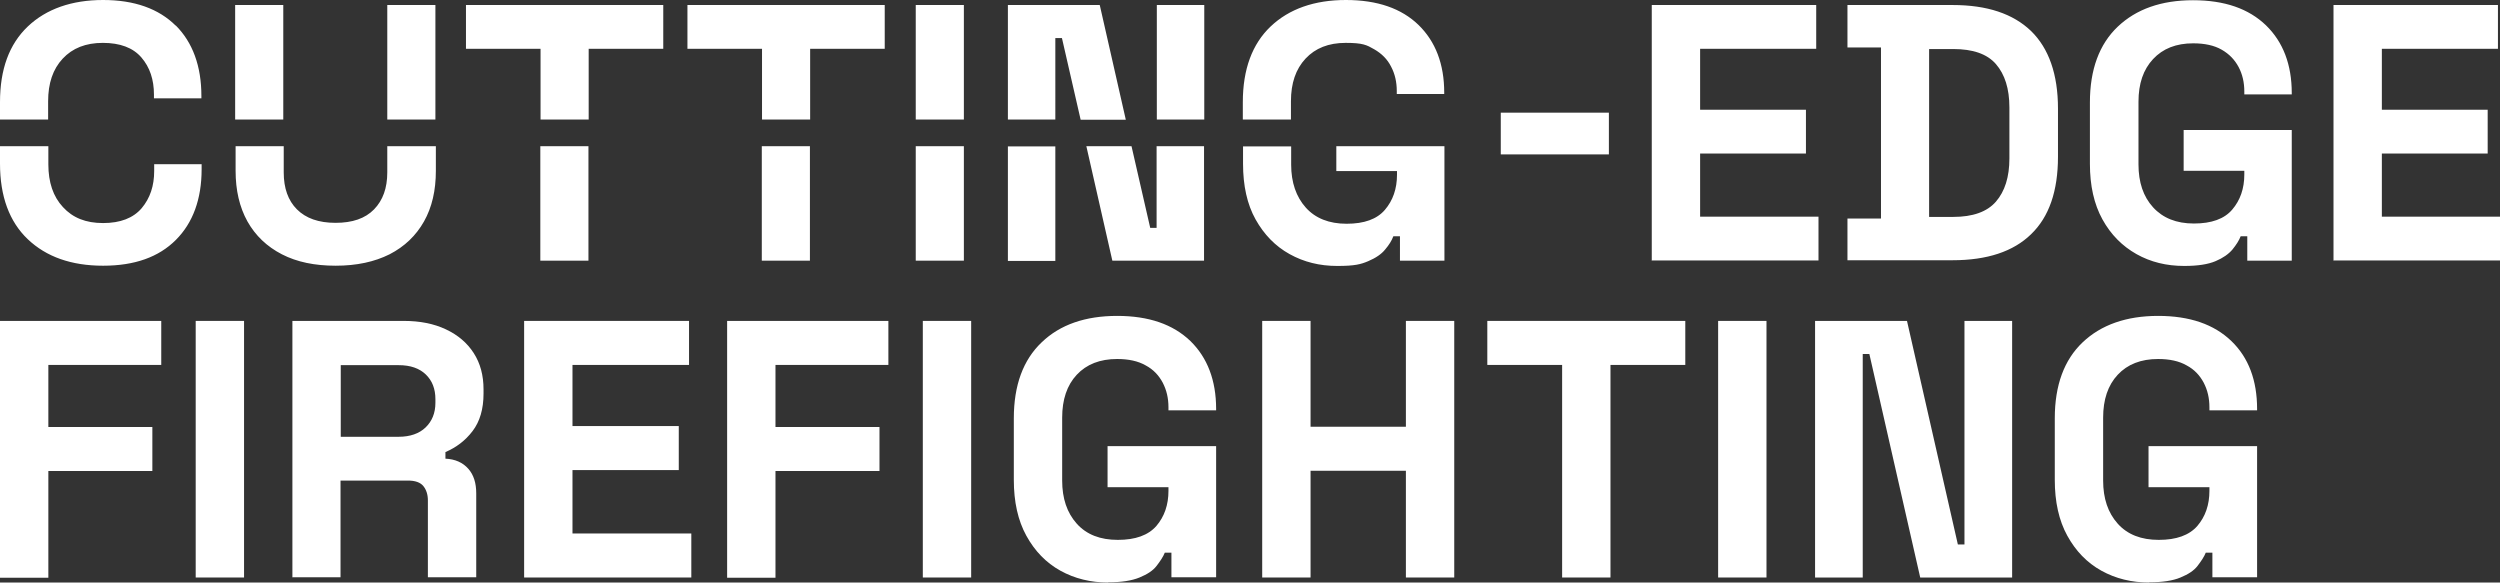
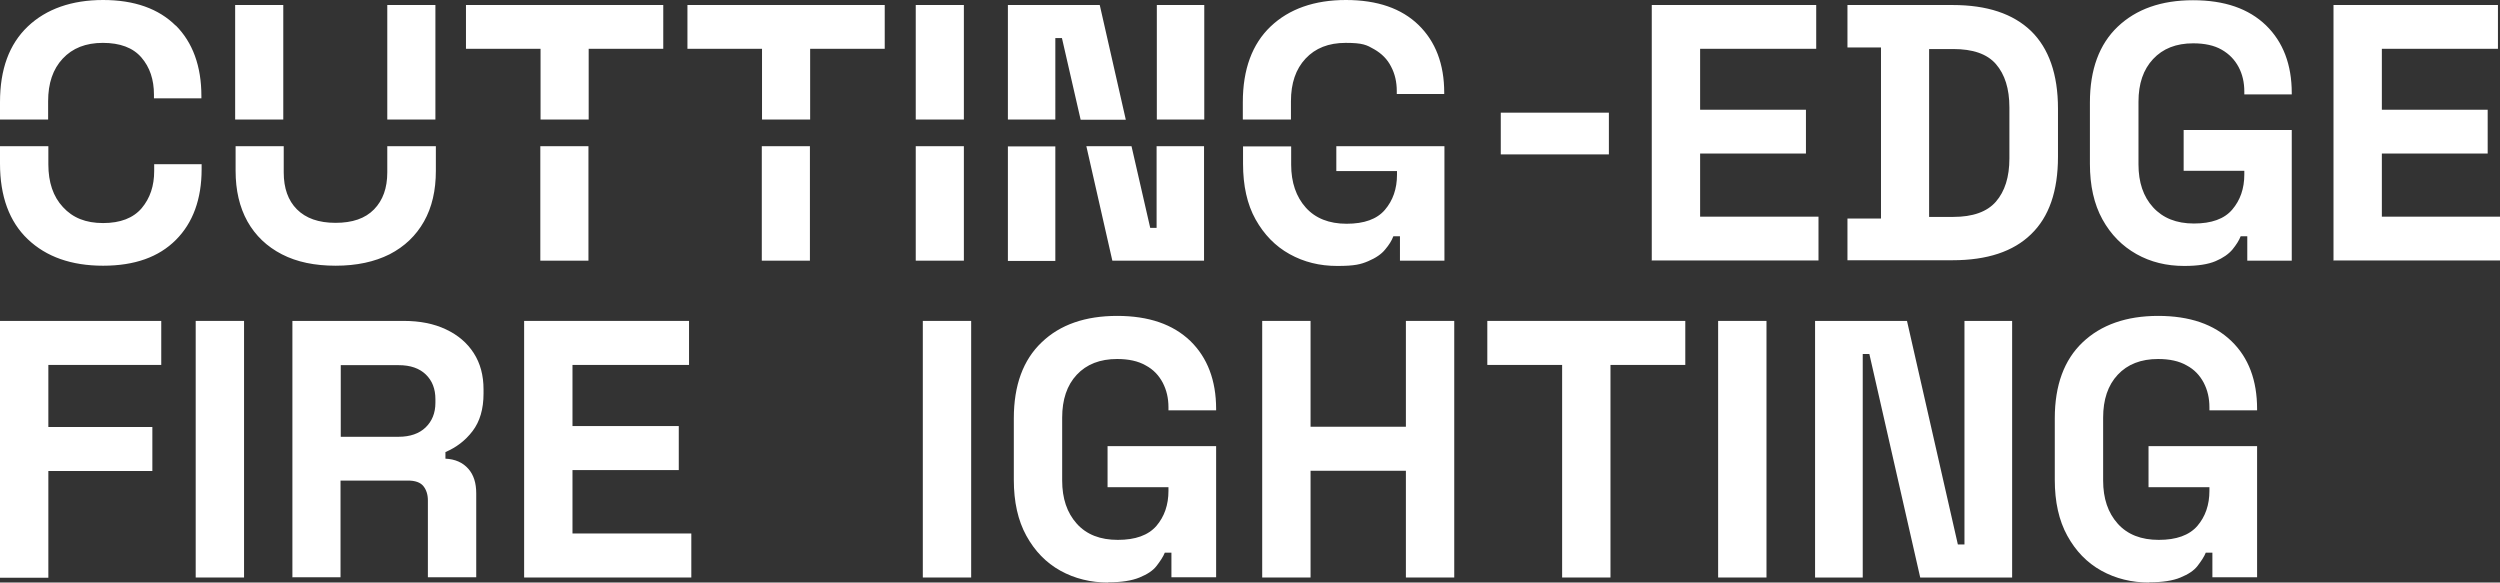
<svg xmlns="http://www.w3.org/2000/svg" id="Laag_1" version="1.1" viewBox="0 0 1096.1 255.4">
  <rect x="0" y="0" width="1096.1" height="255.4" fill="#333333" stroke="none" />
  <defs>
    <style>
      .st0 {
        fill: #fff;
      }
    </style>
  </defs>
  <path class="st0" d="M67.6,72.1v2.9c0,6.5-1.8,11.9-5.5,16.3-3.7,4.3-9.3,6.5-16.9,6.5s-13.3-2.3-17.6-7c-4.3-4.6-6.4-10.9-6.4-18.7v-8H0v7.6c0,14.4,4.1,25.5,12.2,33.2,8.1,7.7,19.1,11.6,33,11.6s24.4-3.8,31.9-11.3,11.3-17.9,11.3-31v-2.2h-20.8ZM77.1,11.3C69.6,3.8,58.9,0,45.2,0S20.3,3.9,12.2,11.6C4,19.4,0,30.4,0,44.8v7.6h21.1v-8c0-7.9,2.1-14.1,6.4-18.7,4.3-4.6,10.1-6.9,17.6-6.9s13.2,2.1,16.9,6.4c3.7,4.3,5.5,9.7,5.5,16.3v1.6h20.8v-1c0-13.1-3.8-23.5-11.3-31,0,0,0,0,0,0ZM169.8,64.1v11.5c0,6.8-1.9,12.2-5.8,16.2-3.9,4-9.5,5.9-16.9,5.9s-13-2-16.9-5.9c-3.9-3.9-5.8-9.3-5.8-16.2v-11.5h-21.1v10.8c0,8.5,1.7,15.9,5.2,22.2,3.5,6.2,8.5,11,15.1,14.4,6.6,3.4,14.4,5,23.6,5s17-1.7,23.6-5c6.6-3.4,11.6-8.2,15.1-14.4s5.2-13.6,5.2-22.2v-10.8h-21.2ZM169.8,2.2v50.2h21.1V2.2h-21.1ZM103.1,2.2v50.2h21.1V2.2h-21.1ZM204.3,2.2v19.2h32.7v31h21.1v-31h32.7V2.2h-86.5,0ZM236.9,64.1v50.2h21.1v-50.2h-21.1ZM334,64.1v50.2h21.1v-50.2h-21.1ZM301.4,2.2v19.2h32.7v31h21.1v-31h32.7V2.2h-86.5ZM401.5,2.2v50.2h21.1V2.2h-21.1ZM401.5,64.1v50.2h21.1v-50.2h-21.1ZM507.2,99.9h-2.9l-8.2-35.8h-19.8l11.4,50.2h40.2v-50.2h-20.8v35.8h0ZM507.2,2.2v50.2h20.8V2.2h-20.8ZM482.1,2.2h-40.2v50.2h20.8V16.7h2.9l8.2,35.8h19.8l-11.4-50.2h0ZM441.9,114.4h20.8v-50.2h-20.8v50.2ZM585.9,75h26.6v1.6c0,6.2-1.8,11.3-5.3,15.4-3.5,4.1-9.1,6.1-16.8,6.1s-13.7-2.4-17.9-7.1-6.4-11-6.4-18.8v-8h-21.1v7.6c0,9.6,1.8,17.8,5.5,24.4s8.6,11.7,14.9,15.2,13.2,5.2,20.9,5.2,10.3-.7,13.6-2.1c3.3-1.4,5.8-3.1,7.4-5.1,1.7-2,2.9-3.9,3.6-5.8h2.9v10.7h19.5v-50.2h-47.4v10.8h0ZM622,11C614.5,3.7,603.9,0,590.1,0s-24.9,3.9-33,11.6-12.2,18.8-12.2,33.2v7.6h21.1v-8c0-7.9,2.1-14.1,6.4-18.7,4.3-4.6,10.1-6.9,17.6-6.9s9.2.9,12.5,2.8c3.3,1.9,5.8,4.4,7.4,7.6,1.7,3.2,2.5,6.8,2.5,10.7v1.3h20.8v-.6c0-12.5-3.8-22.4-11.3-29.7h0ZM658,67.7v-18.3h47.4v18.3h-47.4ZM724.2,114.4V2.2h72.1v19.2h-50.9v26.7h46.4v19.2h-46.4v27.7h51.9v19.2h-73ZM810,114.4v-18.6h14.7V20.8h-14.7V2.2h46.1c15.1,0,26.5,3.8,34.4,11.4,7.8,7.6,11.8,19,11.8,34v21.1c0,15.1-3.9,26.4-11.8,34-7.8,7.6-19.3,11.4-34.4,11.4,0,0-46.1,0-46.1,0ZM845.8,95.1h10.6c8.5,0,14.8-2.2,18.7-6.7,3.9-4.5,5.9-10.8,5.9-18.9v-22.4c0-8.2-2-14.5-5.9-19s-10.2-6.6-18.7-6.6h-10.6v73.7h0ZM957.6,116.6c-7.7,0-14.7-1.7-20.9-5.2-6.2-3.5-11.2-8.5-14.9-15.2-3.7-6.7-5.5-14.8-5.5-24.4v-26.9c0-14.4,4.1-25.5,12.2-33.2,8.1-7.7,19.1-11.6,33-11.6s24.4,3.7,32,11c7.5,7.3,11.3,17.2,11.3,29.7v.6h-20.8v-1.3c0-3.9-.8-7.5-2.5-10.7-1.7-3.2-4.1-5.7-7.4-7.6s-7.5-2.8-12.5-2.8c-7.5,0-13.3,2.3-17.6,6.9s-6.4,10.8-6.4,18.7v27.5c0,7.8,2.1,14.1,6.4,18.8,4.3,4.7,10.2,7.1,17.9,7.1s13.3-2,16.8-6.1c3.5-4.1,5.3-9.2,5.3-15.4v-1.6h-26.6v-17.9h47.4v57.3h-19.5v-10.7h-2.9c-.7,1.8-1.9,3.7-3.6,5.8-1.7,2-4.1,3.7-7.4,5.1s-7.8,2.1-13.6,2.1h0ZM1023.1,114.4V2.2h72.1v19.2h-50.9v26.7h46.4v19.2h-46.4v27.7h51.9v19.2h-73Z" />
  <g>
    <path class="st0" d="M0,253.2v-112.5h70.7v19.3H21.2v27.2h45.6v19.3H21.2v46.8H0Z" />
    <path class="st0" d="M85.8,253.2v-112.5h21.2v112.5h-21.2Z" />
    <path class="st0" d="M128.2,253.2v-112.5h48.8c7.1,0,13.2,1.2,18.5,3.7s9.3,5.9,12.2,10.4c2.9,4.5,4.3,9.8,4.3,15.9v1.9c0,6.7-1.6,12.2-4.8,16.4s-7.2,7.2-11.9,9.2v2.9c4.3.2,7.6,1.7,10,4.4,2.4,2.7,3.5,6.3,3.5,10.8v36.8h-21.2v-33.7c0-2.6-.7-4.7-2-6.3s-3.6-2.4-6.7-2.4h-29.6v42.4h-21.2,0ZM149.4,191.5h25.4c5,0,9-1.4,11.8-4.1,2.8-2.7,4.3-6.3,4.3-10.8v-1.6c0-4.5-1.4-8.1-4.2-10.8-2.8-2.7-6.7-4.1-11.9-4.1h-25.4v31.5h0Z" />
    <path class="st0" d="M229.8,253.2v-112.5h72.3v19.3h-51.1v26.8h46.6v19.3h-46.6v27.8h52.1v19.3h-73.3Z" />
-     <path class="st0" d="M318.8,253.2v-112.5h70.7v19.3h-49.5v27.2h45.6v19.3h-45.6v46.8h-21.2Z" />
    <path class="st0" d="M404.6,253.2v-112.5h21.2v112.5h-21.2Z" />
    <path class="st0" d="M485.9,255.4c-7.7,0-14.7-1.7-21-5.2s-11.2-8.6-14.9-15.3c-3.7-6.7-5.5-14.9-5.5-24.5v-27c0-14.5,4.1-25.6,12.2-33.3,8.1-7.8,19.2-11.6,33.1-11.6s24.5,3.7,32.1,11c7.5,7.3,11.3,17.3,11.3,29.8v.6h-20.9v-1.3c0-4-.8-7.5-2.5-10.8-1.7-3.2-4.1-5.8-7.5-7.6-3.3-1.9-7.5-2.8-12.5-2.8-7.5,0-13.4,2.3-17.7,6.9-4.3,4.6-6.4,10.9-6.4,18.8v27.6c0,7.8,2.1,14.1,6.4,18.9,4.3,4.8,10.3,7.1,18,7.1s13.3-2,16.9-6.1c3.5-4.1,5.3-9.2,5.3-15.4v-1.6h-26.7v-18h47.6v57.5h-19.6v-10.8h-2.9c-.7,1.8-2,3.7-3.6,5.8s-4.1,3.7-7.5,5.1-7.9,2.1-13.7,2.1h0Z" />
    <path class="st0" d="M553.4,253.2v-112.5h21.2v46.4h41.8v-46.4h21.2v112.5h-21.2v-46.8h-41.8v46.8h-21.2Z" />
    <path class="st0" d="M684.9,253.2v-93.2h-32.8v-19.3h86.8v19.3h-32.8v93.2h-21.2Z" />
    <path class="st0" d="M753.3,253.2v-112.5h21.2v112.5h-21.2Z" />
    <path class="st0" d="M795.8,253.2v-112.5h40.3l22.3,98h2.9v-98h20.9v112.5h-40.3l-22.3-98h-2.9v98h-20.9Z" />
    <path class="st0" d="M942.3,255.4c-7.7,0-14.7-1.7-21-5.2-6.3-3.5-11.2-8.6-14.9-15.3-3.7-6.7-5.5-14.9-5.5-24.5v-27c0-14.5,4.1-25.6,12.2-33.3s19.2-11.6,33.1-11.6,24.5,3.7,32.1,11,11.3,17.3,11.3,29.8v.6h-20.9v-1.3c0-4-.8-7.5-2.5-10.8-1.7-3.2-4.1-5.8-7.5-7.6-3.3-1.9-7.5-2.8-12.5-2.8-7.5,0-13.4,2.3-17.7,6.9-4.3,4.6-6.4,10.9-6.4,18.8v27.6c0,7.8,2.1,14.1,6.4,18.9,4.3,4.8,10.3,7.1,18,7.1s13.3-2,16.9-6.1c3.5-4.1,5.3-9.2,5.3-15.4v-1.6h-26.7v-18h47.6v57.5h-19.6v-10.8h-2.9c-.7,1.8-2,3.7-3.6,5.8s-4.1,3.7-7.5,5.1c-3.3,1.4-7.9,2.1-13.7,2.1h0Z" />
  </g>
</svg>